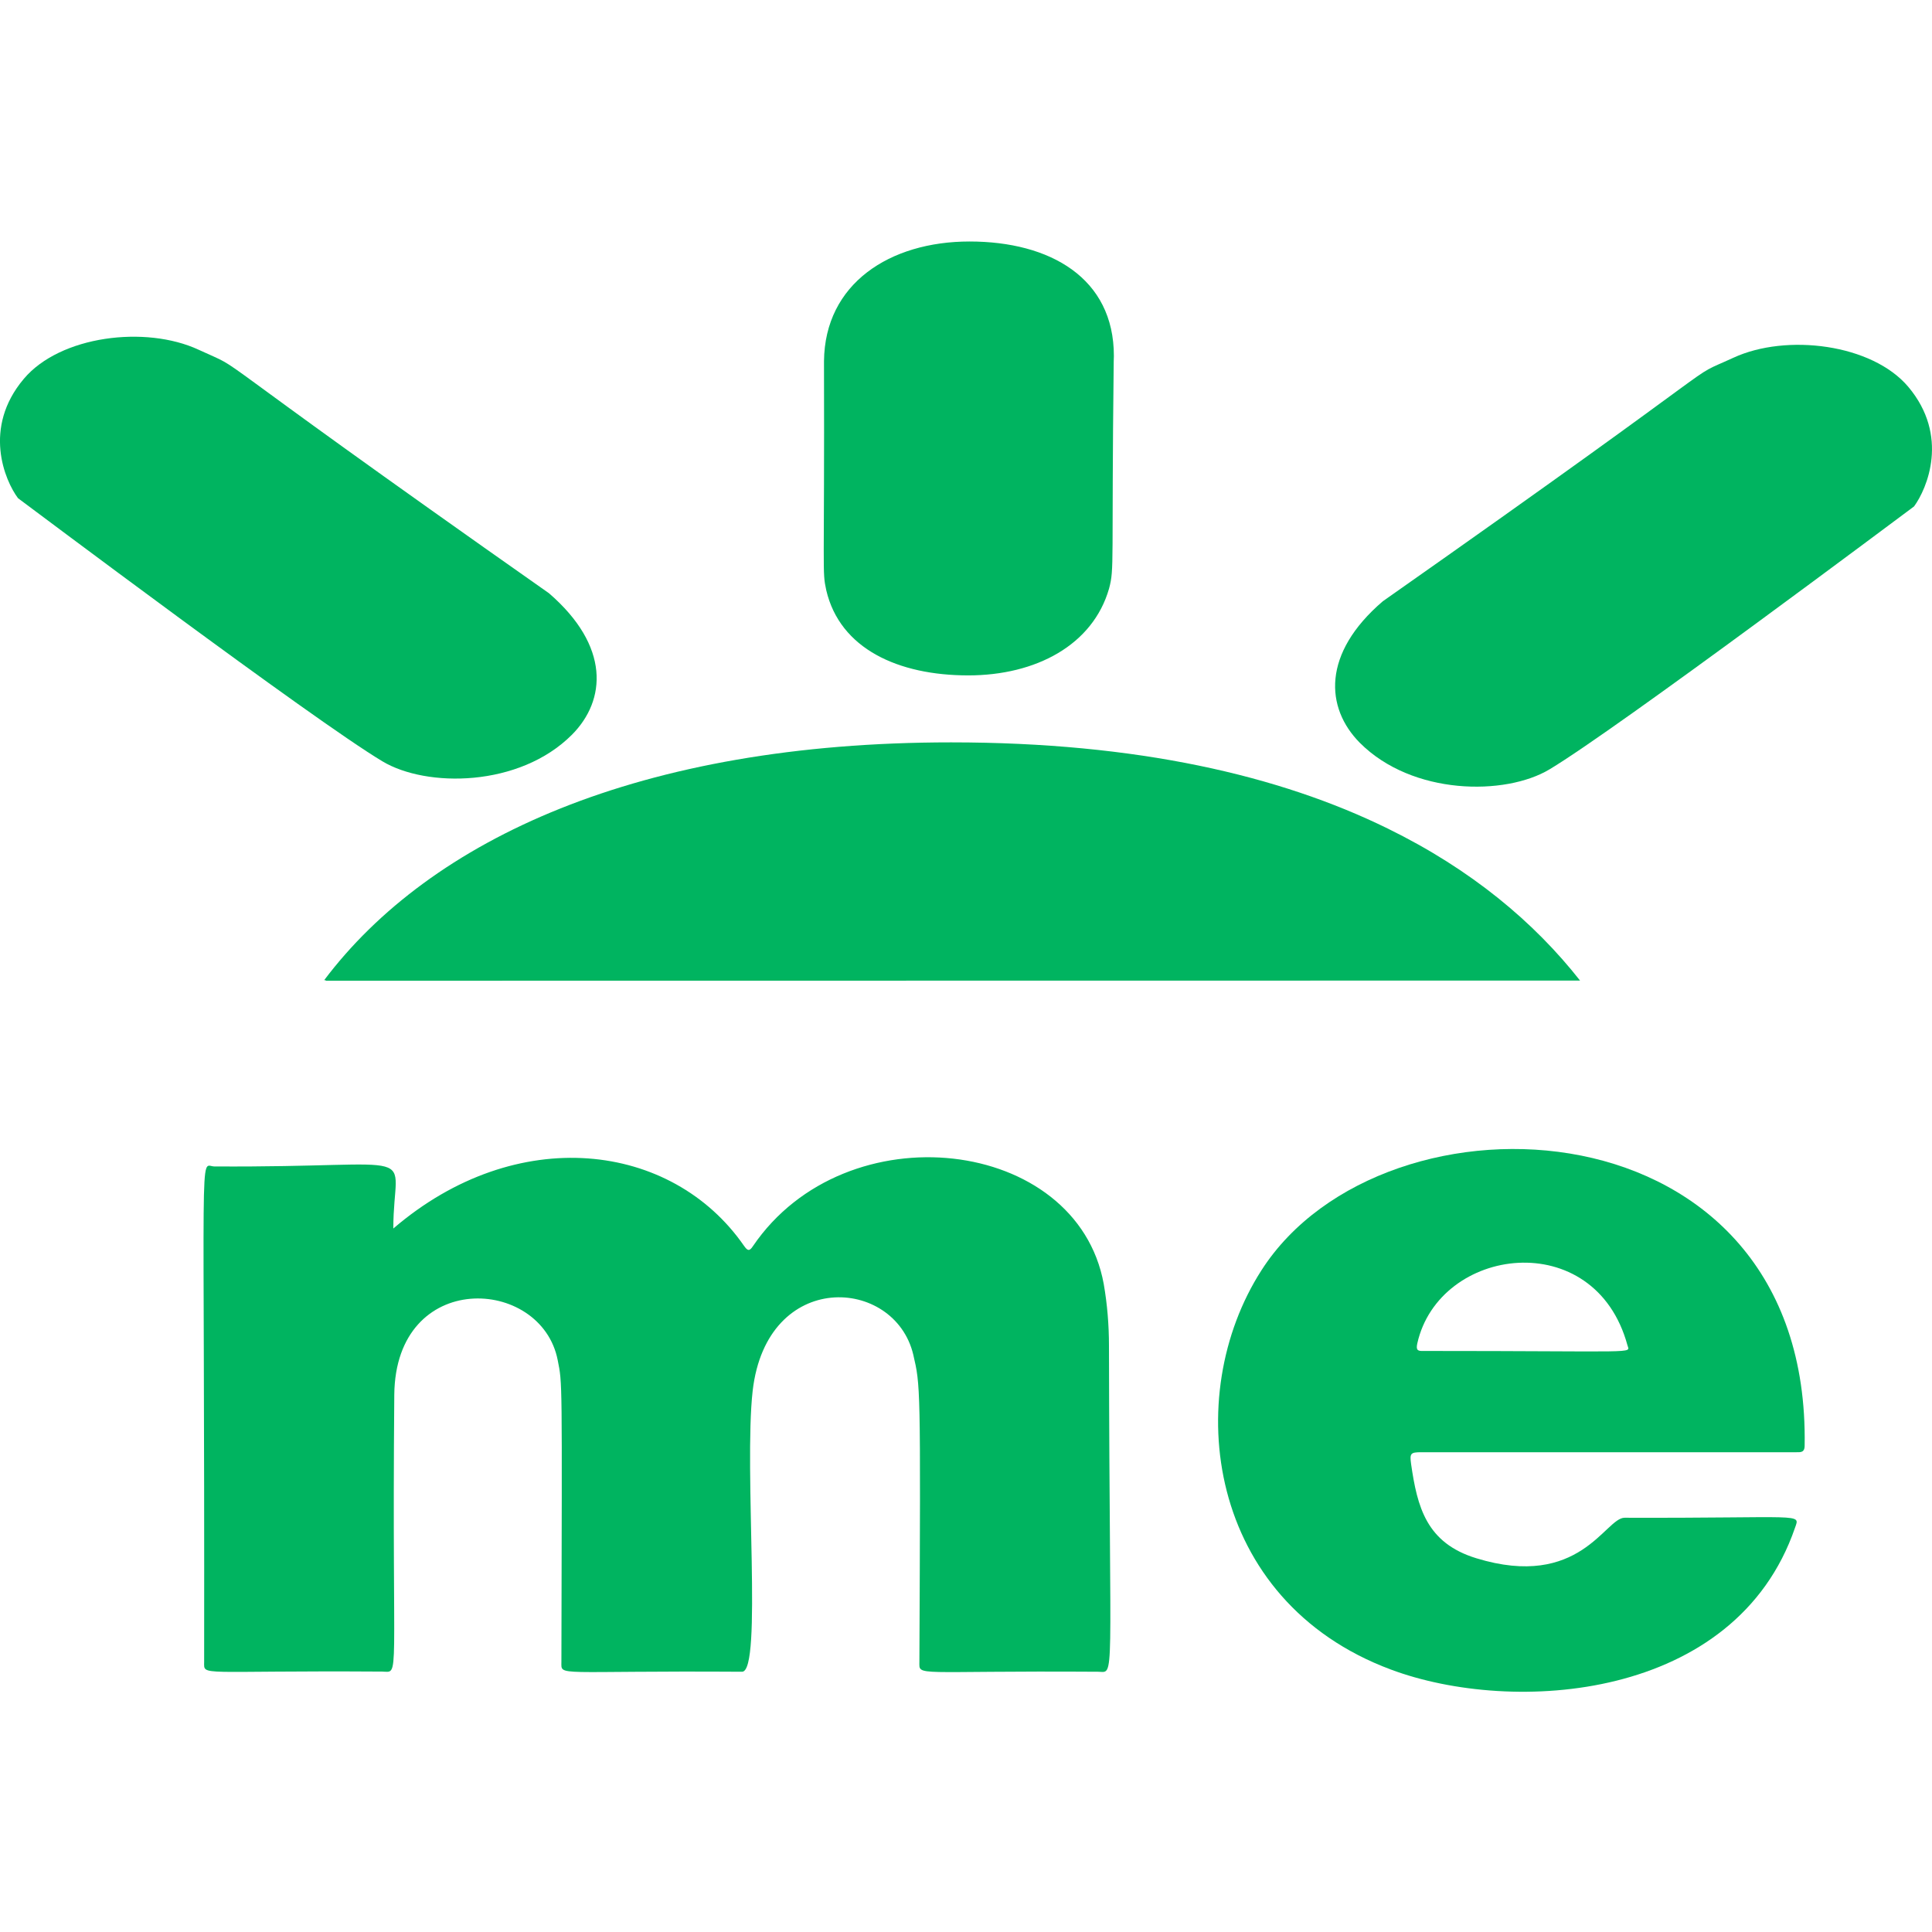
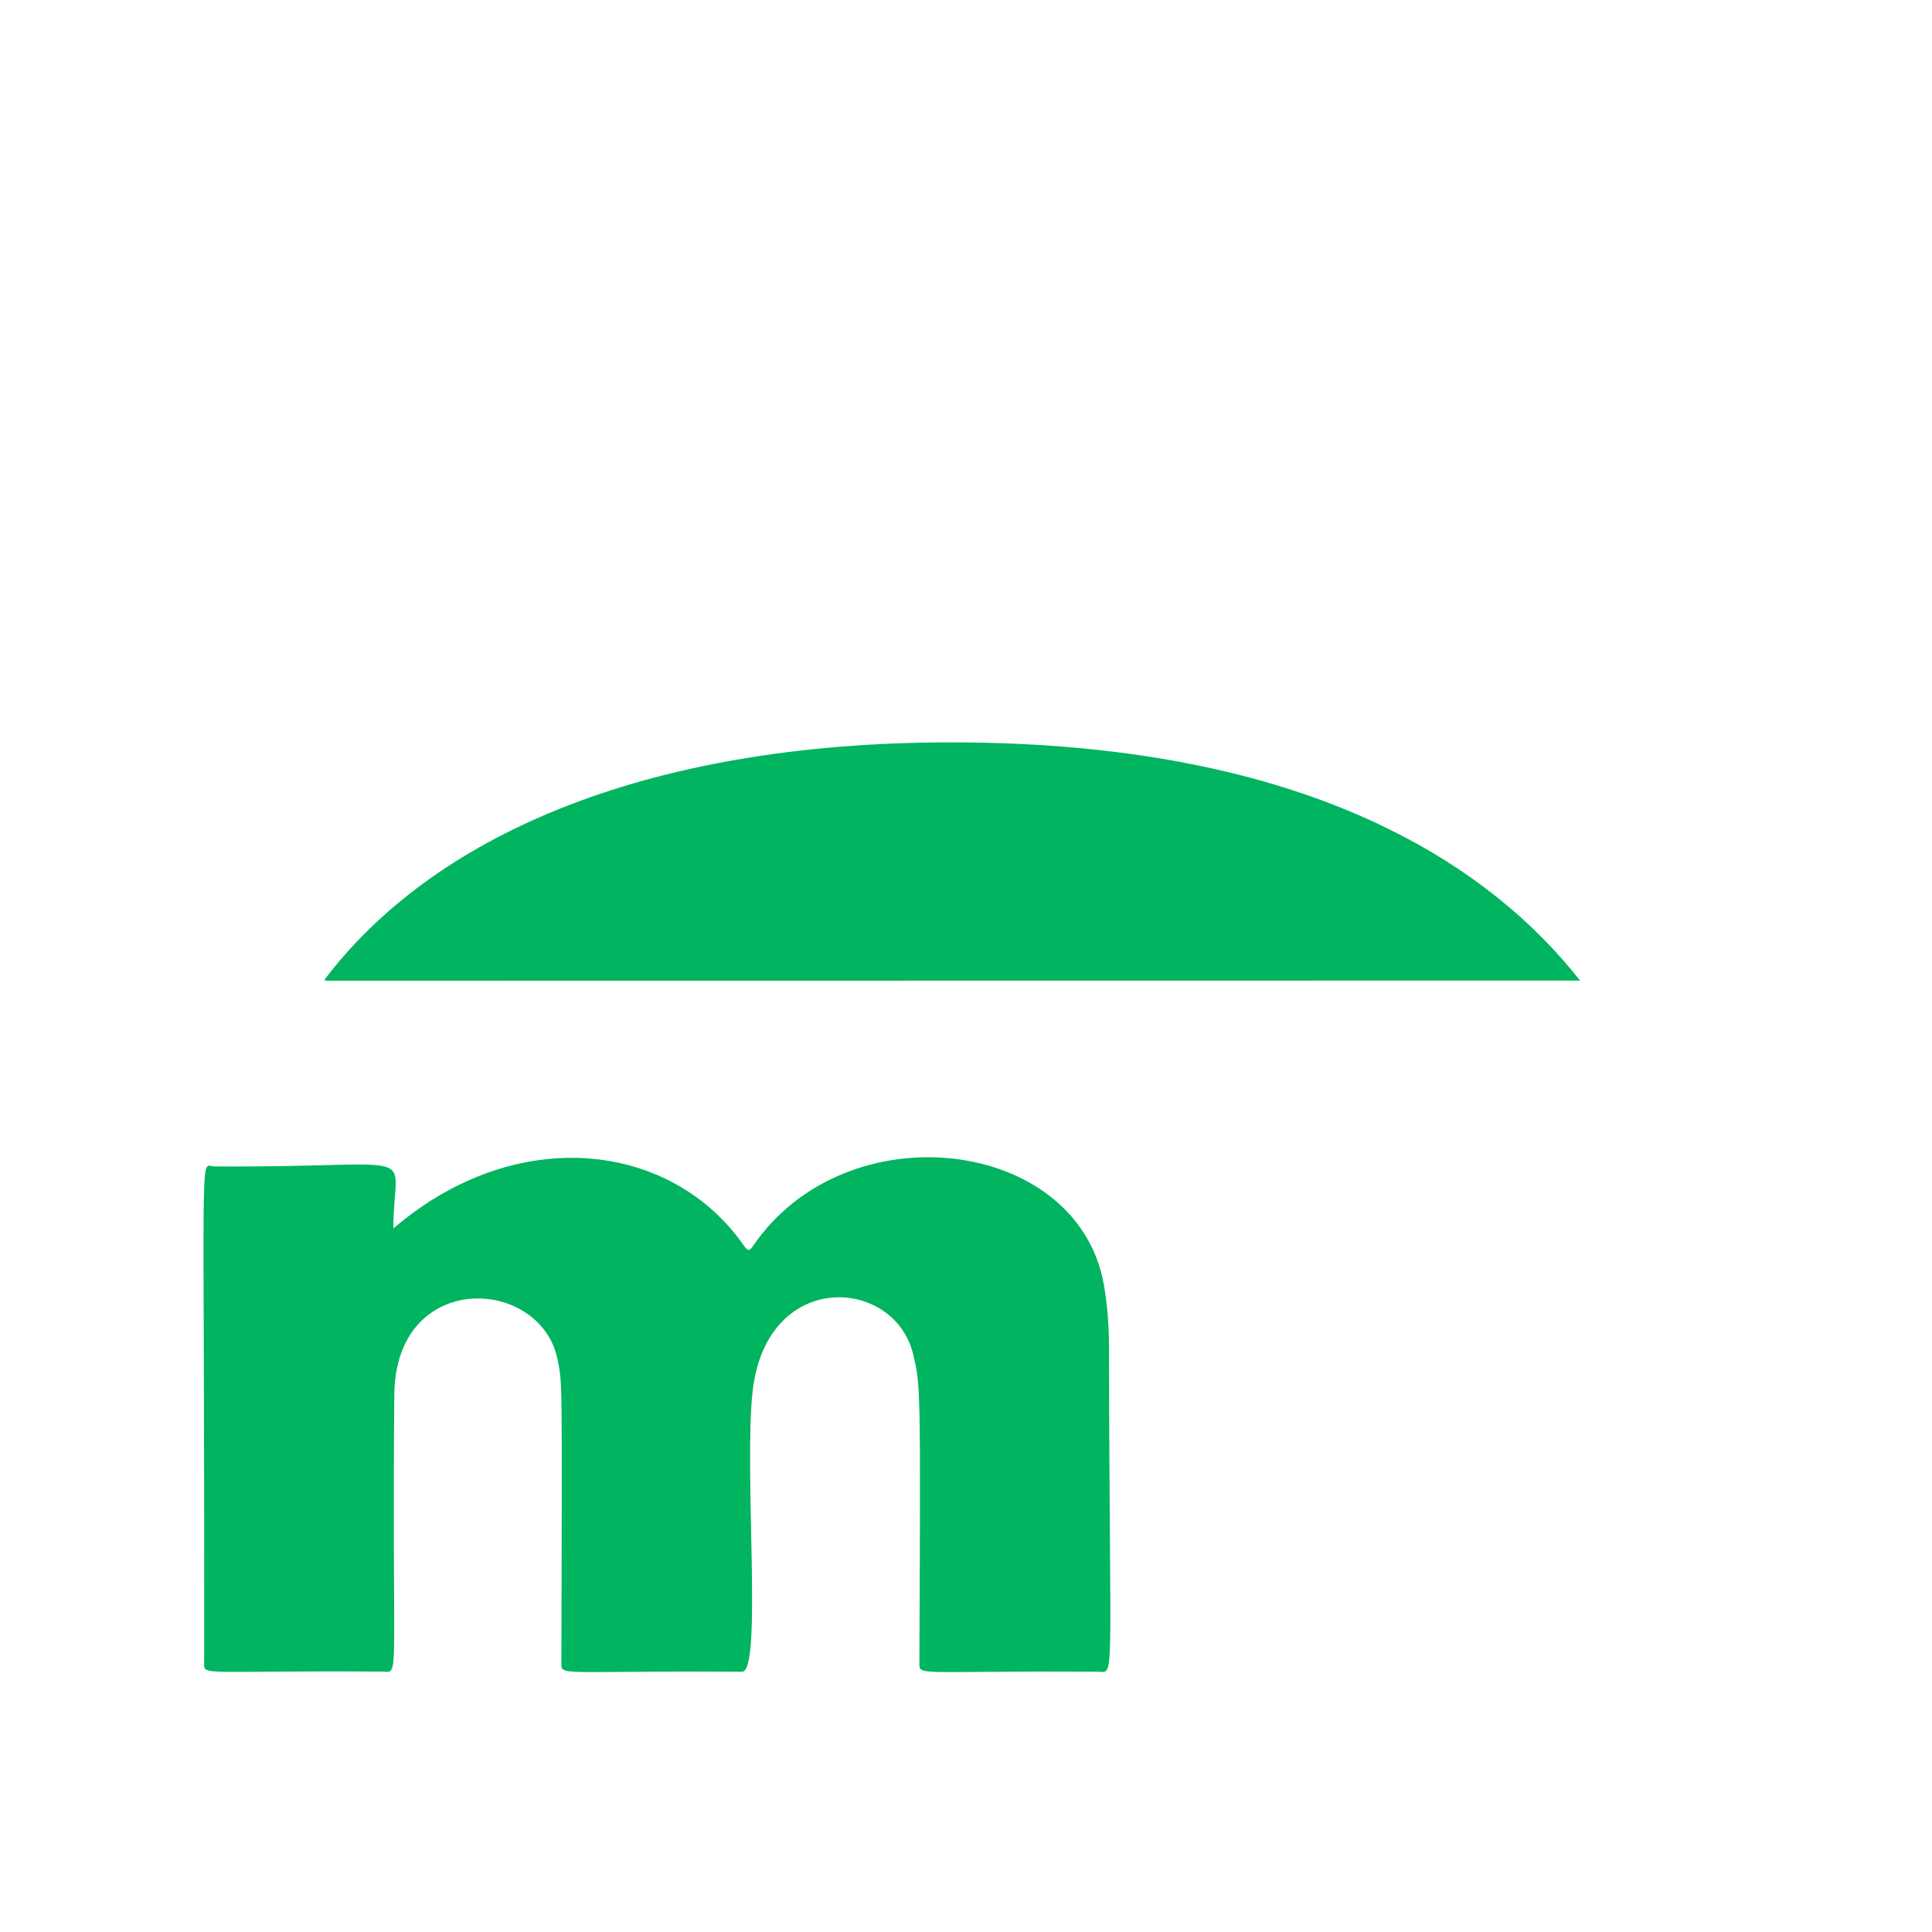
<svg xmlns="http://www.w3.org/2000/svg" enable-background="new 0 0 24 24" height="512" viewBox="0 0 24 24" width="512">
  <g fill="#00b460">
    <path id="Shape_35_" d="m4.886 15.261c1.532-1.314 3.46-1.08 4.357.216.042.059.065.073.111.002 1.154-1.696 4.024-1.357 4.357.471.044.252.065.509.065.769.008 4.29.078 4.048-.136 4.048-2.304-.015-2.219.065-2.219-.125.016-3.475.013-3.426-.076-3.814-.231-.97-1.819-1.067-1.995.448-.112.99.124 3.491-.132 3.491-2.336-.015-2.244.064-2.244-.123.008-3.561.013-3.45-.046-3.748-.204-1.041-2.015-1.134-2.03.43-.031 3.635.077 3.443-.152 3.439-2.299-.015-2.21.063-2.21-.121.008-6.645-.066-6.159.125-6.154 2.685.017 2.225-.27 2.225.771z" />
-     <path id="Shape_34_" d="m17.656 18.04c-.134 0-.145.014-.127.146.077.532.188.981.81 1.171 1.288.395 1.601-.503 1.842-.503 2.229.007 2.183-.064 2.117.125-.739 2.15-3.504 2.328-5.022 1.76-2.285-.853-2.61-3.398-1.605-4.96 1.522-2.374 6.819-2.149 6.747 2.179 0 .091-.055.082-.113.082-.106 0-4.819 0-4.649 0zm2.561-1.328c-.406-1.493-2.341-1.232-2.611-.023-.018.084.005.096.079.093 2.708 0 2.561.037 2.532-.07z" />
-     <path id="Shape_33_" d="m23.706 4.806c-.45-.534-1.515-.666-2.173-.362-.682.313.3-.245-4.355 3.025-.757.648-.716 1.324-.286 1.758.653.655 1.808.66 2.357.33.842-.504 4.423-3.189 4.528-3.266.162-.221.441-.876-.071-1.485z" />
-     <path id="Shape_32_" d="m7.105 9.127c.426-.429.476-1.1-.286-1.758-4.604-3.235-3.677-2.714-4.353-3.025-.658-.305-1.72-.173-2.17.362-.515.609-.236 1.264-.072 1.483.104.076 3.663 2.752 4.526 3.268.547.329 1.701.325 2.355-.33z" />
-     <path id="Shape_26_" d="m12.027 8.39c.843 0 1.549-.378 1.75-1.078.069-.258.028-.282.058-2.825 0-.02.002-.043.002-.064.001-.97-.794-1.423-1.793-1.423-.993 0-1.799.525-1.808 1.487.007 2.685-.025 2.598.028 2.845.17.728.895 1.058 1.763 1.058z" />
+     <path id="Shape_33_" d="m23.706 4.806z" />
    <path id="Shape_25_" d="m17.236 10.291c-1.339-.657-3.11-1.069-5.421-1.069-3.872 0-6.469 1.203-7.788 2.954h.021l-.005.007 15.585-.002c-.57-.725-1.35-1.38-2.392-1.89z" />
  </g>
</svg>